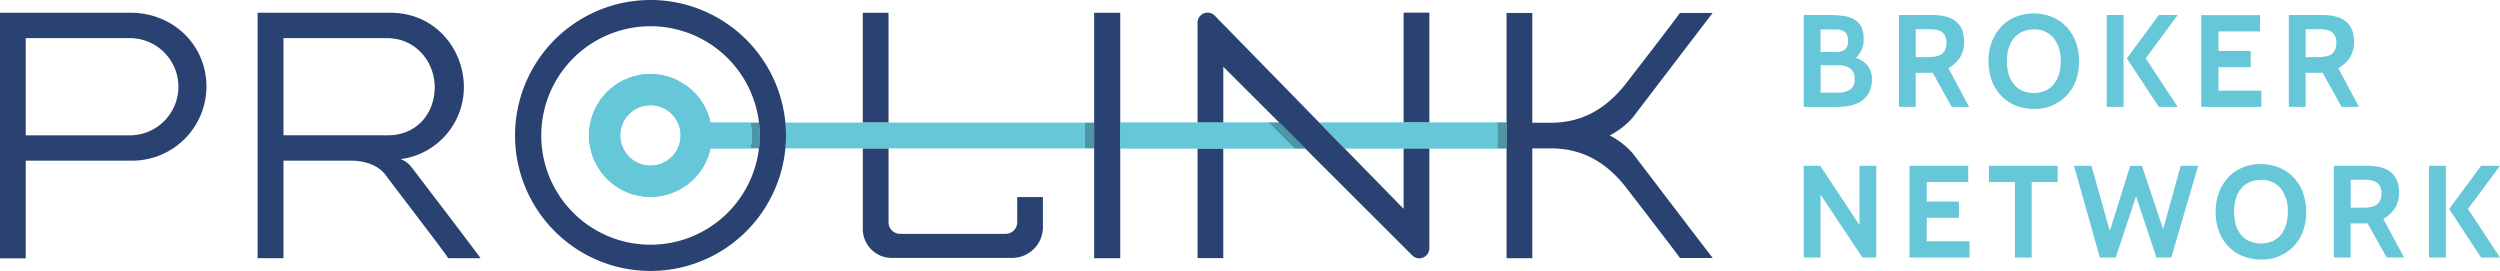
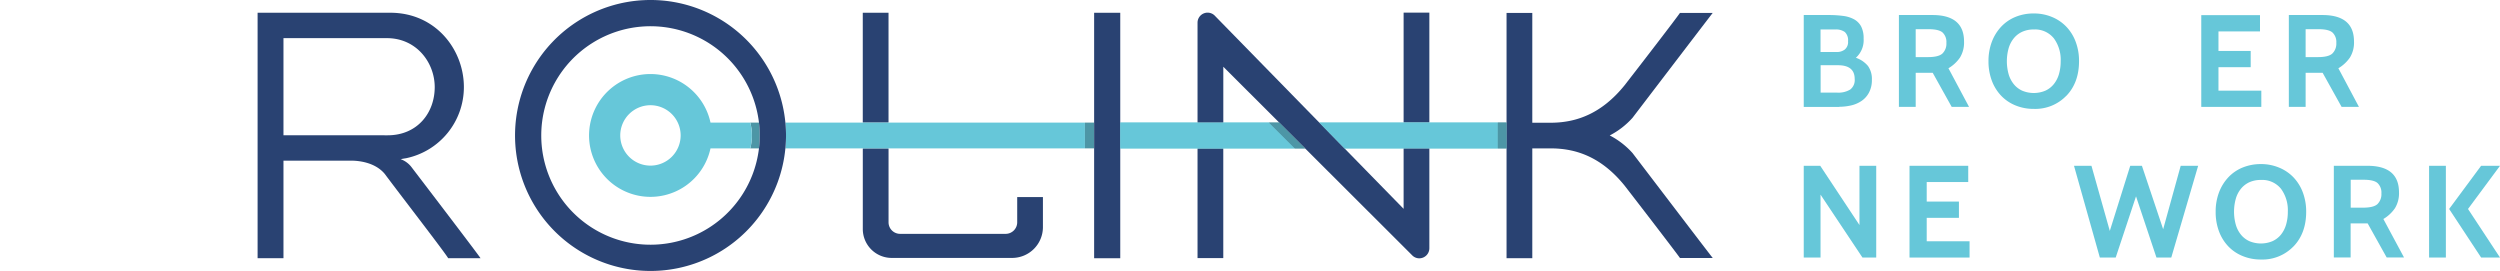
<svg xmlns="http://www.w3.org/2000/svg" id="Layer_1" data-name="Layer 1" viewBox="47.91 158.8 865.09 93.76">
  <defs>
    <style>.cls-1{fill:#66c7d8;}.cls-2{fill:#294272;}.cls-3{fill:#4d96a6;}.cls-4{fill:#66c7d9;}.cls-5{fill:#4c95a5;}</style>
  </defs>
-   <path class="cls-1" d="M273,216.11a10.45,10.45,0,1,1,10.44-10.45A10.46,10.46,0,0,1,273,216.11m0-31.69a21.25,21.25,0,1,0,20.77,25.72h13.76a18,18,0,0,0,0-8.92H293.77A21.28,21.28,0,0,0,273,184.42" />
  <path class="cls-2" d="M346.47,238.05h0a10,10,0,0,0,10,10h0l39.78,0h1.94a10.66,10.66,0,0,0,10.61-10.61V227H399.9v8.72a4,4,0,0,1-4,4H359.33v0a4,4,0,0,1-3.95-4l0-.08h0V210.14h-8.91Z" />
  <rect class="cls-2" x="346.46" y="163.21" width="8.91" height="38.01" />
-   <path class="cls-2" d="M92.48,205.62H56.82V172H92.35a16.82,16.82,0,1,1,.13,33.63M93,163.2H47.91v85h8.91V214.4H93.5a25.73,25.73,0,0,0,25.85-25.59c0-14.52-11.59-25.61-26.36-25.61" />
  <path class="cls-2" d="M146,205.61V172h35.78c10.32,0,16.56,8.53,16.56,16.94,0,8.92-6,16.68-16.31,16.68Zm40.55,8.27c1-.2,1.88-.33,1.88-.33a25.13,25.13,0,0,0,20-24.62c0-13-9.8-25.72-25.46-25.72H137.05v84.94H146V214.4h24c2.29.07,7.72.63,11,4.52,6.61,8.83,20.68,27,22,29.23h11.2c-1.69-2.44-17.61-23.28-23.79-31.38a8.35,8.35,0,0,0-3.85-2.89" />
  <rect class="cls-2" x="533.61" y="163.17" width="8.91" height="38.05" />
  <polygon class="cls-1" points="504.43 201.22 513.15 210.14 566.2 210.14 566.2 201.22 504.43 201.22" />
  <rect class="cls-2" x="462.3" y="210.14" width="8.91" height="37.97" />
  <polygon class="cls-1" points="486.99 201.22 435.56 201.22 435.56 210.14 495.94 210.14 486.99 201.22" />
  <path class="cls-3" d="M310.54,201.22h-3a18,18,0,0,1,0,8.92h3a37,37,0,0,0,0-8.92" />
  <path class="cls-4" d="M319.68,201.22c.14,1.47.22,2.95.22,4.46s-.08,3-.22,4.46H423.34v-8.92Z" />
  <path class="cls-2" d="M310.54,210.14a37.8,37.8,0,1,1,0-8.92,37,37,0,0,1,0,8.92m9.14-8.92a46.88,46.88,0,1,0,0,8.92c.14-1.47.22-3,.22-4.46s-.08-3-.22-4.46" />
  <rect class="cls-3" x="423.34" y="201.22" width="3.17" height="8.92" />
  <rect class="cls-5" x="566.2" y="201.22" width="3.03" height="8.92" />
  <polygon class="cls-5" points="486.99 201.22 495.94 210.14 499.5 210.14 490.57 201.22 486.99 201.22" />
  <rect class="cls-2" x="426.52" y="163.22" width="9.04" height="84.94" />
  <path class="cls-2" d="M533.61,210.14v20.92l-65.26-66.75a3.48,3.48,0,0,0-6.05,2.34v34.57h8.92V181.9l65.29,65.18a3.43,3.43,0,0,0,2.5,1.11,3.5,3.5,0,0,0,3.51-3.49V210.14Z" />
  <path class="cls-2" d="M604.92,205.68l0,0,0,0a27.61,27.61,0,0,0,7.89-6.1c8.16-10.68,25.19-33,27.76-36.31H629.24c-1.43,2.06-11.25,14.85-19.13,25-7.86,9.73-16.48,12.9-25.2,13h-6.77v-38h-8.91v84.88h8.91v-38h6.77c8.72.09,17.34,3.19,25.2,12.92,7.88,10.18,17.7,23,19.13,25h11.33c-2.57-3.27-19.6-25.63-27.76-36.32a27.48,27.48,0,0,0-7.89-6.09" />
  <path class="cls-4" d="M273,216.11a10.45,10.45,0,1,1,10.44-10.45A10.46,10.46,0,0,1,273,216.11m0-31.69a21.25,21.25,0,1,0,20.77,25.72h13.76a18,18,0,0,0,0-8.92H293.77A21.28,21.28,0,0,0,273,184.42" />
  <polygon class="cls-4" points="504.43 201.22 513.15 210.14 566.2 210.14 566.2 201.22 504.43 201.22" />
  <polygon class="cls-4" points="486.99 201.22 435.56 201.22 435.56 210.14 495.94 210.14 486.99 201.22" />
  <rect class="cls-3" x="566.2" y="201.22" width="3.03" height="8.92" />
  <polygon class="cls-3" points="486.99 201.22 495.94 210.14 499.5 210.14 490.57 201.22 486.99 201.22" />
  <path class="cls-4" d="M683.91,181.37h-6v9.48h5.71a7.91,7.91,0,0,0,4.54-1.07,4.13,4.13,0,0,0,1.54-3.65q0-4.75-5.76-4.76M683,169h-5.12v7.8h5.67a4.46,4.46,0,0,0,2.69-.84,3.3,3.3,0,0,0,1.16-2.88,3.9,3.9,0,0,0-1.11-3.2A5.21,5.21,0,0,0,683,169m1.32,26.8H672.07V164h8.57a37.91,37.91,0,0,1,5,.3,10.77,10.77,0,0,1,3.84,1.18,6.13,6.13,0,0,1,2.45,2.47,8.9,8.9,0,0,1,.86,4.22,8.18,8.18,0,0,1-2.68,6.62,9.32,9.32,0,0,1,4.2,2.86,7.73,7.73,0,0,1,1.34,4.76,9.14,9.14,0,0,1-1,4.42,8,8,0,0,1-2.56,2.88,10.61,10.61,0,0,1-3.63,1.57,18.71,18.71,0,0,1-4.17.47" />
  <path class="cls-4" d="M715.3,168.9h-4.49v9.66h4.26c2.45,0,4.12-.42,5-1.25a4.74,4.74,0,0,0,1.36-3.69,4.47,4.47,0,0,0-1.31-3.56c-.88-.78-2.5-1.16-4.85-1.16m14,26.89h-6L716.7,184h-5.89v11.79H705V164h11.61q10.93,0,10.93,9.17a9.92,9.92,0,0,1-1.4,5.53,12.53,12.53,0,0,1-4,3.72Z" />
  <path class="cls-4" d="M758.56,172a8.32,8.32,0,0,0-6.89-3,9.41,9.41,0,0,0-4,.8,8.09,8.09,0,0,0-2.9,2.23,9.89,9.89,0,0,0-1.8,3.46,16.83,16.83,0,0,0,0,9,9.89,9.89,0,0,0,1.8,3.46,8,8,0,0,0,2.9,2.23,10.35,10.35,0,0,0,8,0,8,8,0,0,0,2.9-2.23,9.89,9.89,0,0,0,1.8-3.46,15.83,15.83,0,0,0,.61-4.49,12.51,12.51,0,0,0-2.41-8m4.36,19.94a14.89,14.89,0,0,1-11.25,4.54,16.33,16.33,0,0,1-6.28-1.18,14.24,14.24,0,0,1-5-3.36,15.31,15.31,0,0,1-3.24-5.21,18.91,18.91,0,0,1-1.16-6.76,18.7,18.7,0,0,1,1.18-6.76,15.81,15.81,0,0,1,3.25-5.21,14.07,14.07,0,0,1,4.94-3.36,16.33,16.33,0,0,1,6.28-1.18,16.15,16.15,0,0,1,6.28,1.2,14.57,14.57,0,0,1,5,3.38,15.26,15.26,0,0,1,3.24,5.22,18.71,18.71,0,0,1,1.16,6.71q0,7.44-4.4,12" />
-   <path class="cls-4" d="M801.47,195.79h-6.53L783.87,179l11.07-15h6.53L790.4,179Zm-18.73,0h-5.81V164h5.81Z" />
  <polygon class="cls-4" points="830.41 195.79 809.63 195.79 809.63 164.04 829.95 164.04 829.95 169.67 815.58 169.67 815.58 176.43 826.73 176.43 826.73 182.05 815.58 182.05 815.58 190.17 830.41 190.17 830.41 195.79" />
  <path class="cls-4" d="M850.23,168.9h-4.49v9.66H850q3.68,0,5-1.25a4.78,4.78,0,0,0,1.36-3.69,4.48,4.48,0,0,0-1.32-3.56c-.88-.78-2.49-1.16-4.85-1.16m14,26.89h-6L851.63,184h-5.89v11.79h-5.81V164h11.61q10.94,0,10.94,9.17a9.84,9.84,0,0,1-1.41,5.53,12.6,12.6,0,0,1-4,3.72Z" />
  <polygon class="cls-4" points="697.15 247.92 692.39 247.92 677.88 226.15 677.88 247.92 672.07 247.92 672.07 216.17 677.78 216.17 691.35 236.67 691.35 216.17 697.15 216.17 697.15 247.92" />
  <polygon class="cls-4" points="729.45 247.92 708.67 247.92 708.67 216.17 728.99 216.17 728.99 221.79 714.62 221.79 714.62 228.55 725.77 228.55 725.77 234.18 714.62 234.18 714.62 242.29 729.45 242.29 729.45 247.92" />
-   <polygon class="cls-4" points="759.92 221.79 750.95 221.79 750.95 247.92 745.14 247.92 745.14 221.79 736.16 221.79 736.16 216.17 759.92 216.17 759.92 221.79" />
  <polygon class="cls-4" points="808.55 216.17 799.25 247.92 794.12 247.92 787.05 226.74 780.02 247.92 774.53 247.92 765.59 216.17 771.63 216.17 777.98 238.71 785.05 216.17 789.09 216.17 796.44 238.12 802.51 216.17 808.55 216.17" />
  <path class="cls-4" d="M837.17,224.07a8.33,8.33,0,0,0-6.9-3,9.44,9.44,0,0,0-4,.79,8.12,8.12,0,0,0-2.9,2.24,9.63,9.63,0,0,0-1.79,3.46,16.79,16.79,0,0,0,0,9,9.71,9.71,0,0,0,1.79,3.46,8,8,0,0,0,2.9,2.23,10.35,10.35,0,0,0,8,0,8.1,8.1,0,0,0,2.91-2.23,10,10,0,0,0,1.79-3.46,15.43,15.43,0,0,0,.61-4.49,12.53,12.53,0,0,0-2.4-8m4.35,20a14.9,14.9,0,0,1-11.25,4.53,16.33,16.33,0,0,1-6.28-1.18,14.22,14.22,0,0,1-5-3.35,15.26,15.26,0,0,1-3.24-5.22,18.88,18.88,0,0,1-1.15-6.76,18.6,18.6,0,0,1,1.17-6.75,15.75,15.75,0,0,1,3.25-5.22,14.07,14.07,0,0,1,4.94-3.36,16.52,16.52,0,0,1,6.28-1.18,16,16,0,0,1,6.28,1.21,14.54,14.54,0,0,1,5,3.37,15.36,15.36,0,0,1,3.24,5.22,18.75,18.75,0,0,1,1.16,6.71q0,7.44-4.4,12" />
  <path class="cls-4" d="M865.83,221h-4.49v9.66h4.26q3.67,0,5-1.24a4.78,4.78,0,0,0,1.36-3.7,4.49,4.49,0,0,0-1.32-3.56q-1.3-1.16-4.85-1.16m14,26.9h-6l-6.58-11.79h-5.9v11.79h-5.81V216.17h11.62q10.92,0,10.93,9.16a9.84,9.84,0,0,1-1.41,5.53,12.6,12.6,0,0,1-4,3.72Z" />
  <path class="cls-4" d="M888.46,247.92h5.81V216.17h-5.81Zm18-31.75L895.4,231.11l11.07,16.81H913l-11.07-16.81L913,216.17Z" />
</svg>